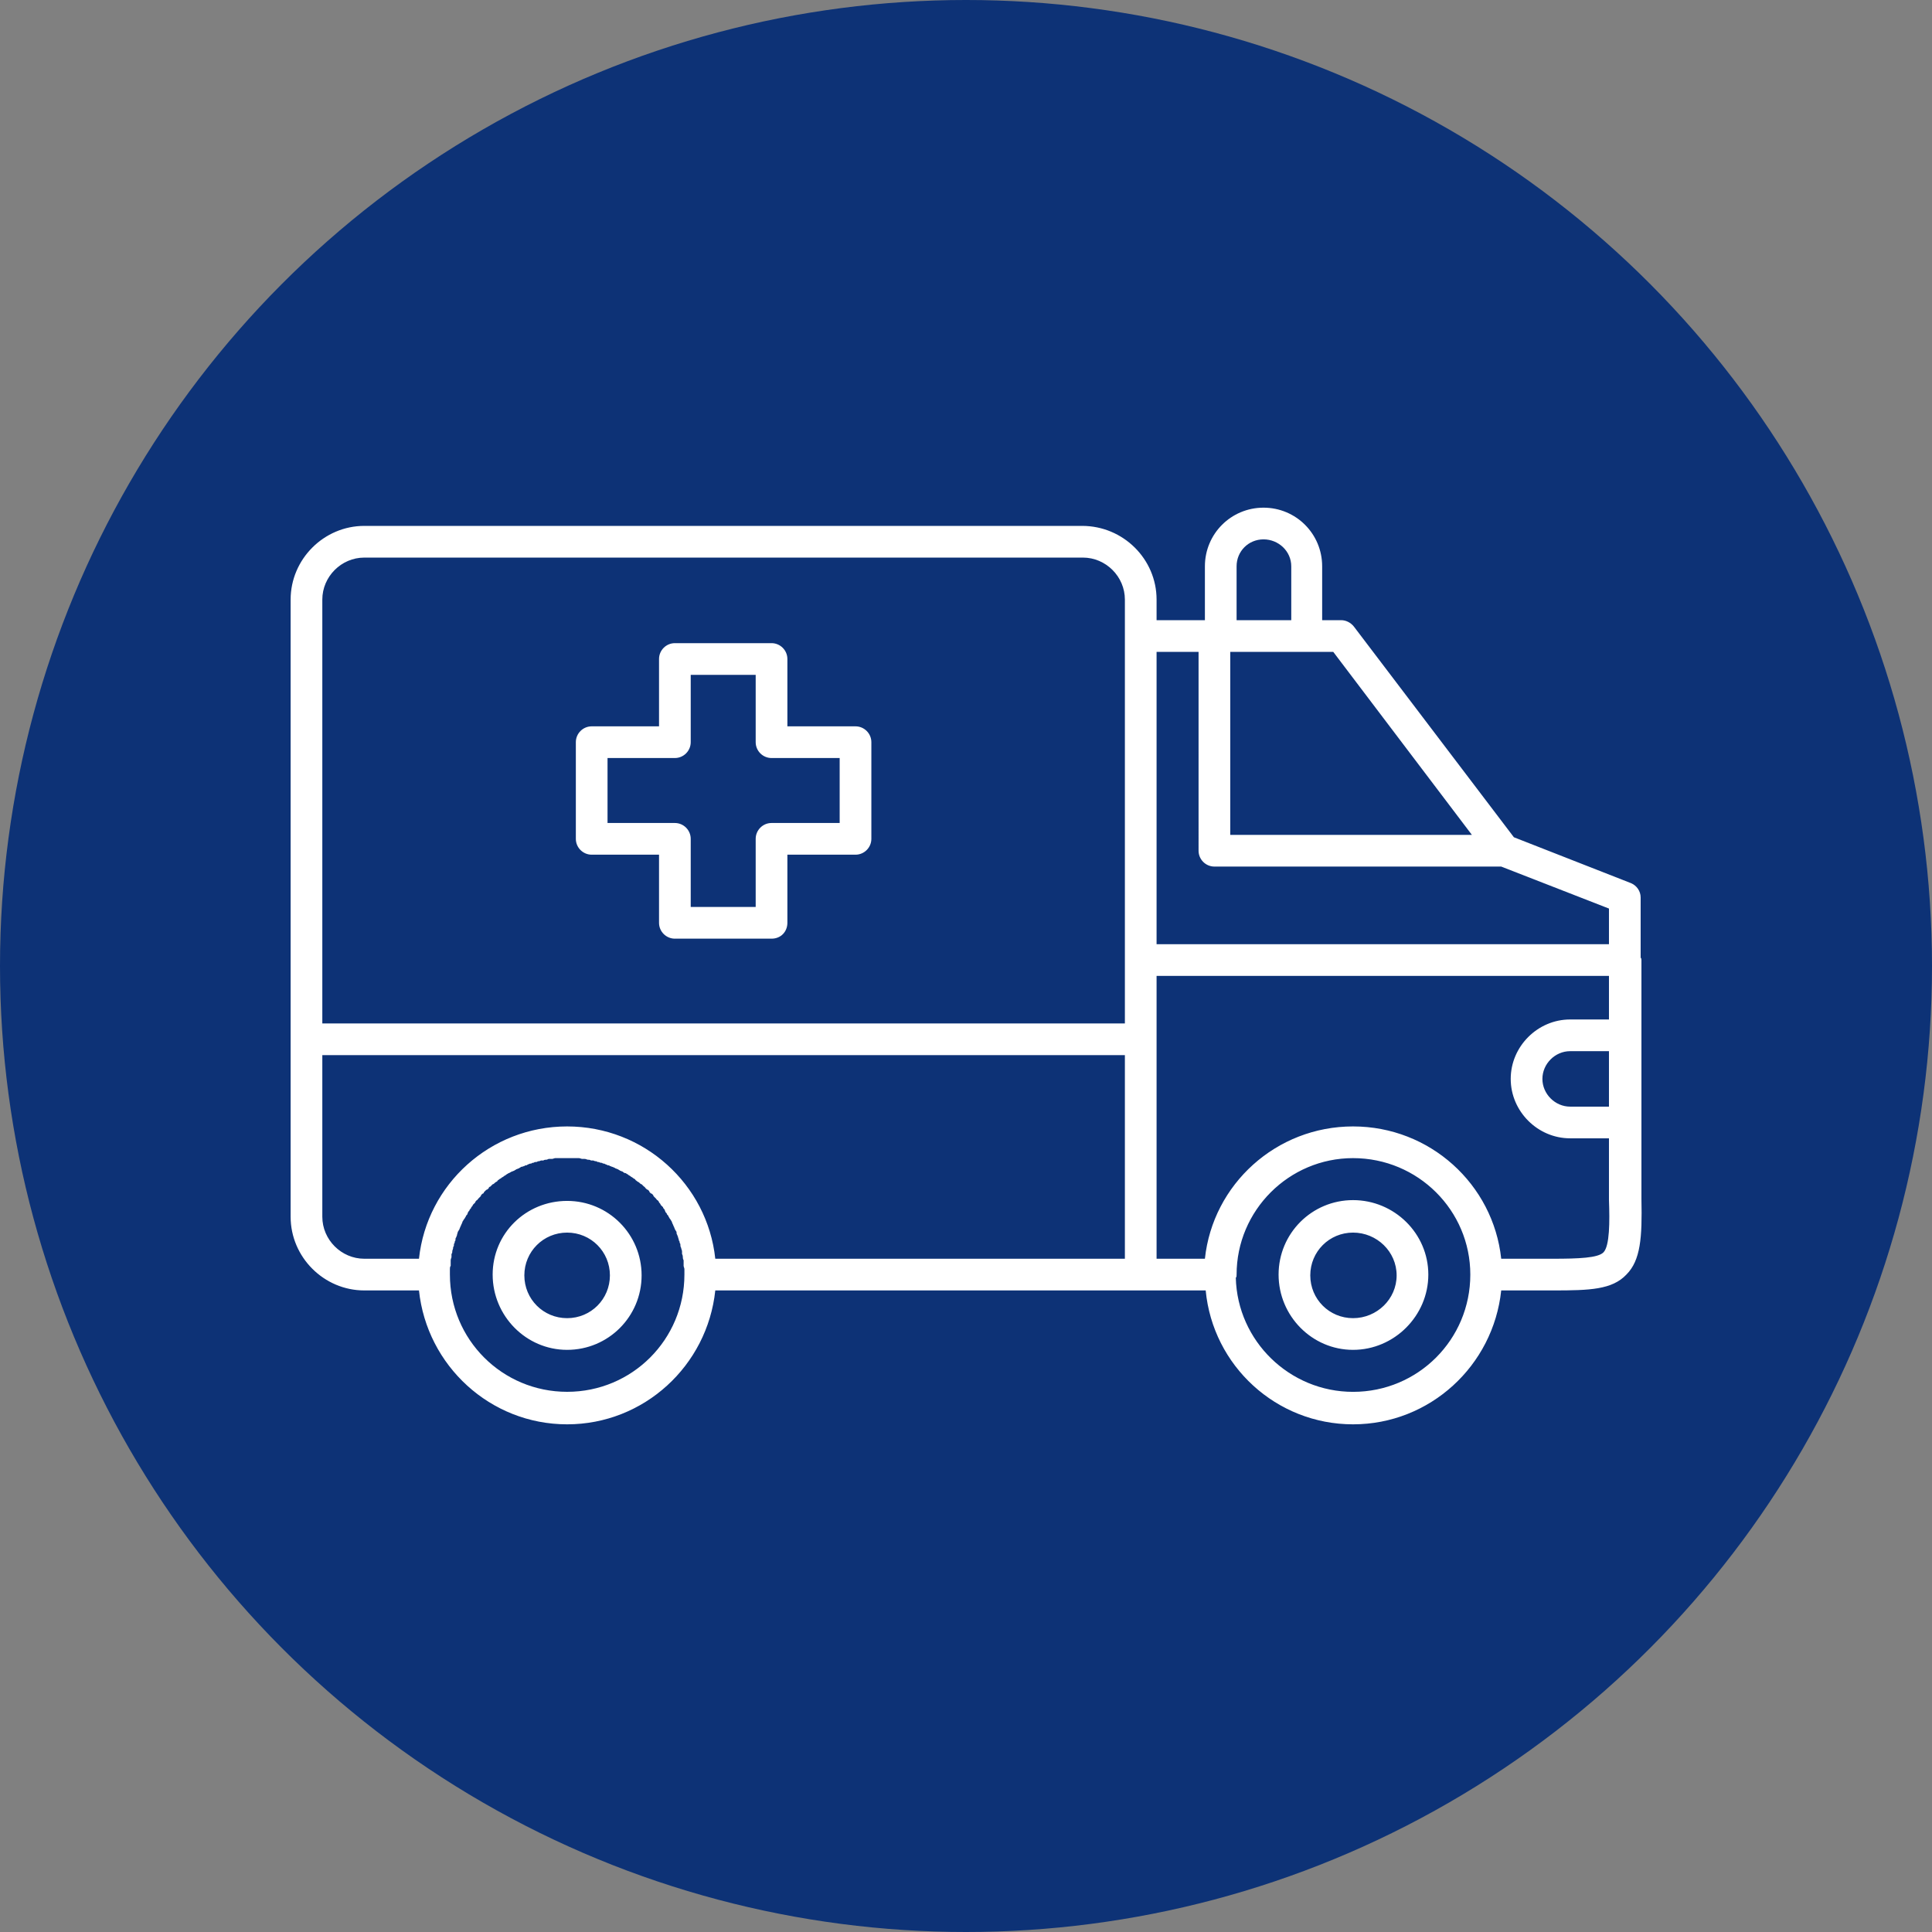
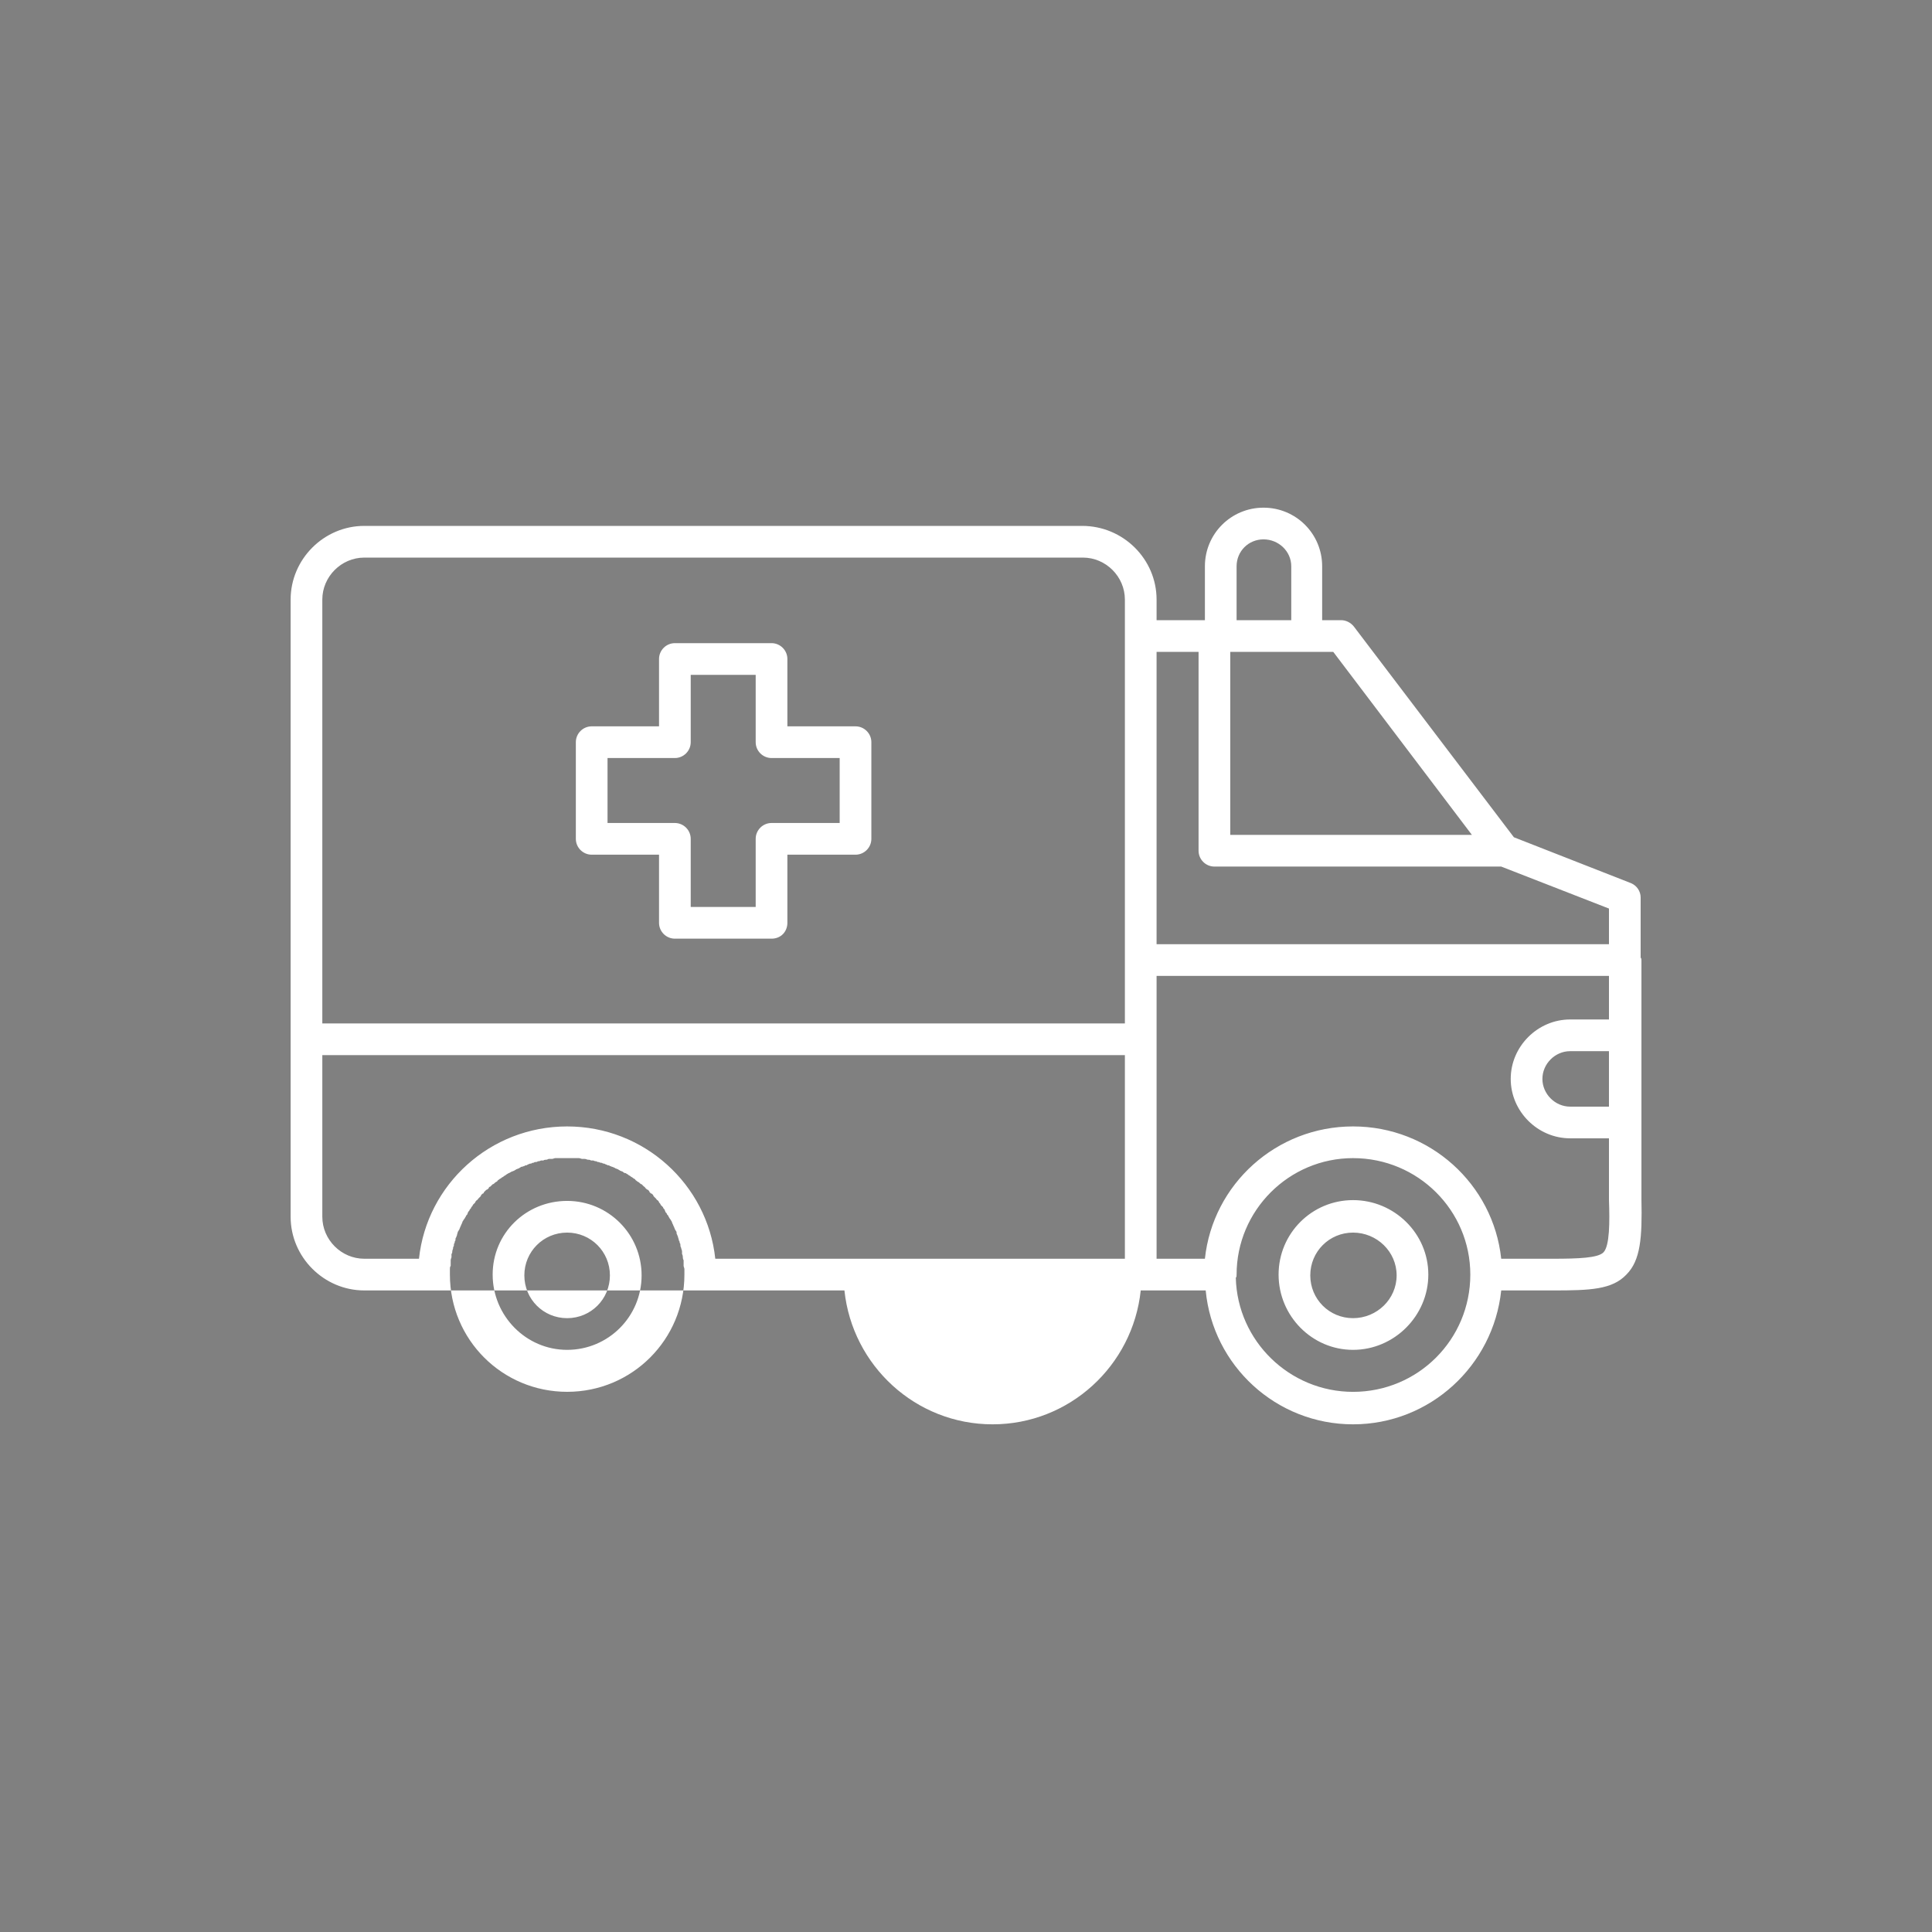
<svg xmlns="http://www.w3.org/2000/svg" width="512" height="512" x="0" y="0" viewBox="0 0 1707 1707" style="enable-background:new 0 0 512 512" xml:space="preserve" fill-rule="evenodd" class="">
  <rect x="0" y="0" width="1707" height="1707" fill="#808080" stroke="none" />
-   <circle r="853.5" cx="853.5" cy="853.5" fill="#0d3276" />
  <g transform="matrix(0.7,0,0,0.7,256.081,256.05)">
-     <path d="M1284 457h-97v231h305l-175-231zm-210 806H537c-10 95-90 169-187 169s-177-74-187-169H94c-51 0-93-42-93-93V391c0-51 42-93 93-93h906c52 0 94 42 94 93v26h61v-68c0-41 33-74 74-74s74 33 74 74v68h24c6 0 12 3 16 8l202 266 148 58c7 3 12 10 12 18v76c1 1 1 2 1 3v302c1 48-1 77-19 95-18 19-46 20-92 20h-66c-10 95-90 169-187 169s-177-74-186-169zm-537-40h517V966H41v204c0 29 24 53 53 53h69c10-94 90-167 187-167s177 73 187 167zm517-297V391c0-29-24-53-53-53H94c-29 0-53 24-53 53v535zm611-100v-45l-136-53h-362c-11 0-20-9-20-20V457h-53v369zm-323 270c-81 0-147 66-147 147 0 2 0 3-1 4 2 80 68 144 148 144 82 0 148-66 148-148 0-81-66-147-148-147zm187 127h65c33 0 57-1 64-8 8-8 8-39 7-66v-78h-49c-41 0-75-34-75-75s34-75 75-75h49v-55h-571v357h61c10-94 90-167 187-167s177 73 187 167zM350 1096h-15c-1 0-3 1-4 1h-4c-1 0-2 1-3 1s-3 0-4 1h-3c-2 1-3 1-4 1-1 1-2 1-4 1-1 1-2 1-3 1-1 1-2 1-3 1-2 1-3 1-4 2-1 0-2 0-3 1-1 0-2 1-4 1-1 1-2 1-3 2-1 0-2 1-3 1-1 1-2 1-3 2-1 0-2 1-3 1-2 1-3 2-4 2-1 1-2 1-3 2s-2 1-3 2-2 1-3 2-2 1-3 2-2 1-2 2c-1 1-2 1-3 2s-2 2-3 2l-3 3c-1 0-2 1-2 2-1 1-2 2-3 2l-3 3c0 1-1 2-2 2-1 1-2 2-2 3l-3 3c-1 1-1 2-2 2-1 1-2 2-2 3l-3 3c0 1-1 2-2 3 0 1-1 2-2 3 0 1-1 2-2 3 0 1-1 2-1 3-1 1-2 2-2 3-1 1-1 2-2 3s-1 2-2 3c0 1-1 2-1 3-1 1-1 3-2 4 0 1-1 2-1 3-1 1-1 2-2 3 0 1-1 3-1 4s-1 2-1 3c-1 1-1 2-1 4-1 1-1 2-1 3-1 1-1 2-1 4-1 1-1 2-1 3s-1 2-1 4c0 1 0 2-1 3v4c0 1-1 2-1 4v7c-1 1-1 3-1 4v7c0 82 66 148 148 148s148-66 148-148v-7c0-1-1-3-1-4v-7c-1-2-1-3-1-4s0-2-1-4v-3c0-2-1-3-1-4s-1-2-1-3c0-2 0-3-1-4 0-1 0-2-1-3 0-2-1-3-1-4s-1-2-1-3c-1-1-1-3-1-4-1-1-1-2-2-3 0-1-1-2-1-3-1-1-1-3-2-4 0-1-1-2-1-3-1-1-1-2-2-3s-1-2-2-3c0-1-1-2-2-3 0-1-1-2-2-3 0-1-1-2-1-3-1-1-2-2-2-3l-3-3c0-1-1-2-2-3 0-1-1-2-2-3-1 0-1-1-2-2l-3-3c0-1-1-2-2-3-1 0-2-1-3-2 0-1-1-2-2-3-1 0-2-1-3-2s-1-2-2-2l-3-3c-1 0-2-1-3-2s-2-1-3-2-2-1-2-2c-1-1-2-1-3-2s-2-1-3-2-2-1-3-2-2-1-3-2c-2 0-3-1-4-2-1 0-2-1-3-1-1-1-2-1-3-2-1 0-2-1-3-1-1-1-2-1-4-2-1 0-2-1-3-1-1-1-2-1-3-1-1-1-3-1-4-2-1 0-2 0-3-1-1 0-2 0-4-1-1 0-2 0-3-1-1 0-2 0-4-1h-3c-1-1-3-1-4-1s-2-1-4-1h-3c-1 0-3-1-4-1h-15zm0 242c-52 0-94-43-94-95s42-93 94-93 94 42 94 94-42 94-94 94zm0-148c-30 0-54 24-54 54s24 54 54 54 54-24 54-54-24-54-54-54zm992 148c-52 0-94-43-94-95s42-94 94-94 95 42 95 94-43 95-95 95zm0-148c-30 0-54 24-54 54s24 54 54 54 55-24 55-54-25-54-55-54zM608 819H486c-11 0-20-9-20-20v-86h-85c-11 0-20-9-20-20V571c0-11 9-20 20-20h85v-85c0-11 9-20 20-20h122c11 0 20 9 20 20v85h86c11 0 20 9 20 20v122c0 11-9 20-20 20h-86v86c0 11-8 20-20 20zm-102-40h82v-86c0-11 9-20 20-20h86v-82h-86c-11 0-20-9-20-20v-85h-82v85c0 11-9 20-20 20h-85v82h85c11 0 20 9 20 20zm1110 182c-19 0-35 16-35 35s16 35 35 35h49v-70zm-421-544h69v-68c0-19-16-34-35-34s-34 15-34 34z" fill="#ffffff" opacity="1" data-original="#000000" />
+     <path d="M1284 457h-97v231h305l-175-231zm-210 806c-10 95-90 169-187 169s-177-74-187-169H94c-51 0-93-42-93-93V391c0-51 42-93 93-93h906c52 0 94 42 94 93v26h61v-68c0-41 33-74 74-74s74 33 74 74v68h24c6 0 12 3 16 8l202 266 148 58c7 3 12 10 12 18v76c1 1 1 2 1 3v302c1 48-1 77-19 95-18 19-46 20-92 20h-66c-10 95-90 169-187 169s-177-74-186-169zm-537-40h517V966H41v204c0 29 24 53 53 53h69c10-94 90-167 187-167s177 73 187 167zm517-297V391c0-29-24-53-53-53H94c-29 0-53 24-53 53v535zm611-100v-45l-136-53h-362c-11 0-20-9-20-20V457h-53v369zm-323 270c-81 0-147 66-147 147 0 2 0 3-1 4 2 80 68 144 148 144 82 0 148-66 148-148 0-81-66-147-148-147zm187 127h65c33 0 57-1 64-8 8-8 8-39 7-66v-78h-49c-41 0-75-34-75-75s34-75 75-75h49v-55h-571v357h61c10-94 90-167 187-167s177 73 187 167zM350 1096h-15c-1 0-3 1-4 1h-4c-1 0-2 1-3 1s-3 0-4 1h-3c-2 1-3 1-4 1-1 1-2 1-4 1-1 1-2 1-3 1-1 1-2 1-3 1-2 1-3 1-4 2-1 0-2 0-3 1-1 0-2 1-4 1-1 1-2 1-3 2-1 0-2 1-3 1-1 1-2 1-3 2-1 0-2 1-3 1-2 1-3 2-4 2-1 1-2 1-3 2s-2 1-3 2-2 1-3 2-2 1-3 2-2 1-2 2c-1 1-2 1-3 2s-2 2-3 2l-3 3c-1 0-2 1-2 2-1 1-2 2-3 2l-3 3c0 1-1 2-2 2-1 1-2 2-2 3l-3 3c-1 1-1 2-2 2-1 1-2 2-2 3l-3 3c0 1-1 2-2 3 0 1-1 2-2 3 0 1-1 2-2 3 0 1-1 2-1 3-1 1-2 2-2 3-1 1-1 2-2 3s-1 2-2 3c0 1-1 2-1 3-1 1-1 3-2 4 0 1-1 2-1 3-1 1-1 2-2 3 0 1-1 3-1 4s-1 2-1 3c-1 1-1 2-1 4-1 1-1 2-1 3-1 1-1 2-1 4-1 1-1 2-1 3s-1 2-1 4c0 1 0 2-1 3v4c0 1-1 2-1 4v7c-1 1-1 3-1 4v7c0 82 66 148 148 148s148-66 148-148v-7c0-1-1-3-1-4v-7c-1-2-1-3-1-4s0-2-1-4v-3c0-2-1-3-1-4s-1-2-1-3c0-2 0-3-1-4 0-1 0-2-1-3 0-2-1-3-1-4s-1-2-1-3c-1-1-1-3-1-4-1-1-1-2-2-3 0-1-1-2-1-3-1-1-1-3-2-4 0-1-1-2-1-3-1-1-1-2-2-3s-1-2-2-3c0-1-1-2-2-3 0-1-1-2-2-3 0-1-1-2-1-3-1-1-2-2-2-3l-3-3c0-1-1-2-2-3 0-1-1-2-2-3-1 0-1-1-2-2l-3-3c0-1-1-2-2-3-1 0-2-1-3-2 0-1-1-2-2-3-1 0-2-1-3-2s-1-2-2-2l-3-3c-1 0-2-1-3-2s-2-1-3-2-2-1-2-2c-1-1-2-1-3-2s-2-1-3-2-2-1-3-2-2-1-3-2c-2 0-3-1-4-2-1 0-2-1-3-1-1-1-2-1-3-2-1 0-2-1-3-1-1-1-2-1-4-2-1 0-2-1-3-1-1-1-2-1-3-1-1-1-3-1-4-2-1 0-2 0-3-1-1 0-2 0-4-1-1 0-2 0-3-1-1 0-2 0-4-1h-3c-1-1-3-1-4-1s-2-1-4-1h-3c-1 0-3-1-4-1h-15zm0 242c-52 0-94-43-94-95s42-93 94-93 94 42 94 94-42 94-94 94zm0-148c-30 0-54 24-54 54s24 54 54 54 54-24 54-54-24-54-54-54zm992 148c-52 0-94-43-94-95s42-94 94-94 95 42 95 94-43 95-95 95zm0-148c-30 0-54 24-54 54s24 54 54 54 55-24 55-54-25-54-55-54zM608 819H486c-11 0-20-9-20-20v-86h-85c-11 0-20-9-20-20V571c0-11 9-20 20-20h85v-85c0-11 9-20 20-20h122c11 0 20 9 20 20v85h86c11 0 20 9 20 20v122c0 11-9 20-20 20h-86v86c0 11-8 20-20 20zm-102-40h82v-86c0-11 9-20 20-20h86v-82h-86c-11 0-20-9-20-20v-85h-82v85c0 11-9 20-20 20h-85v82h85c11 0 20 9 20 20zm1110 182c-19 0-35 16-35 35s16 35 35 35h49v-70zm-421-544h69v-68c0-19-16-34-35-34s-34 15-34 34z" fill="#ffffff" opacity="1" data-original="#000000" />
  </g>
</svg>